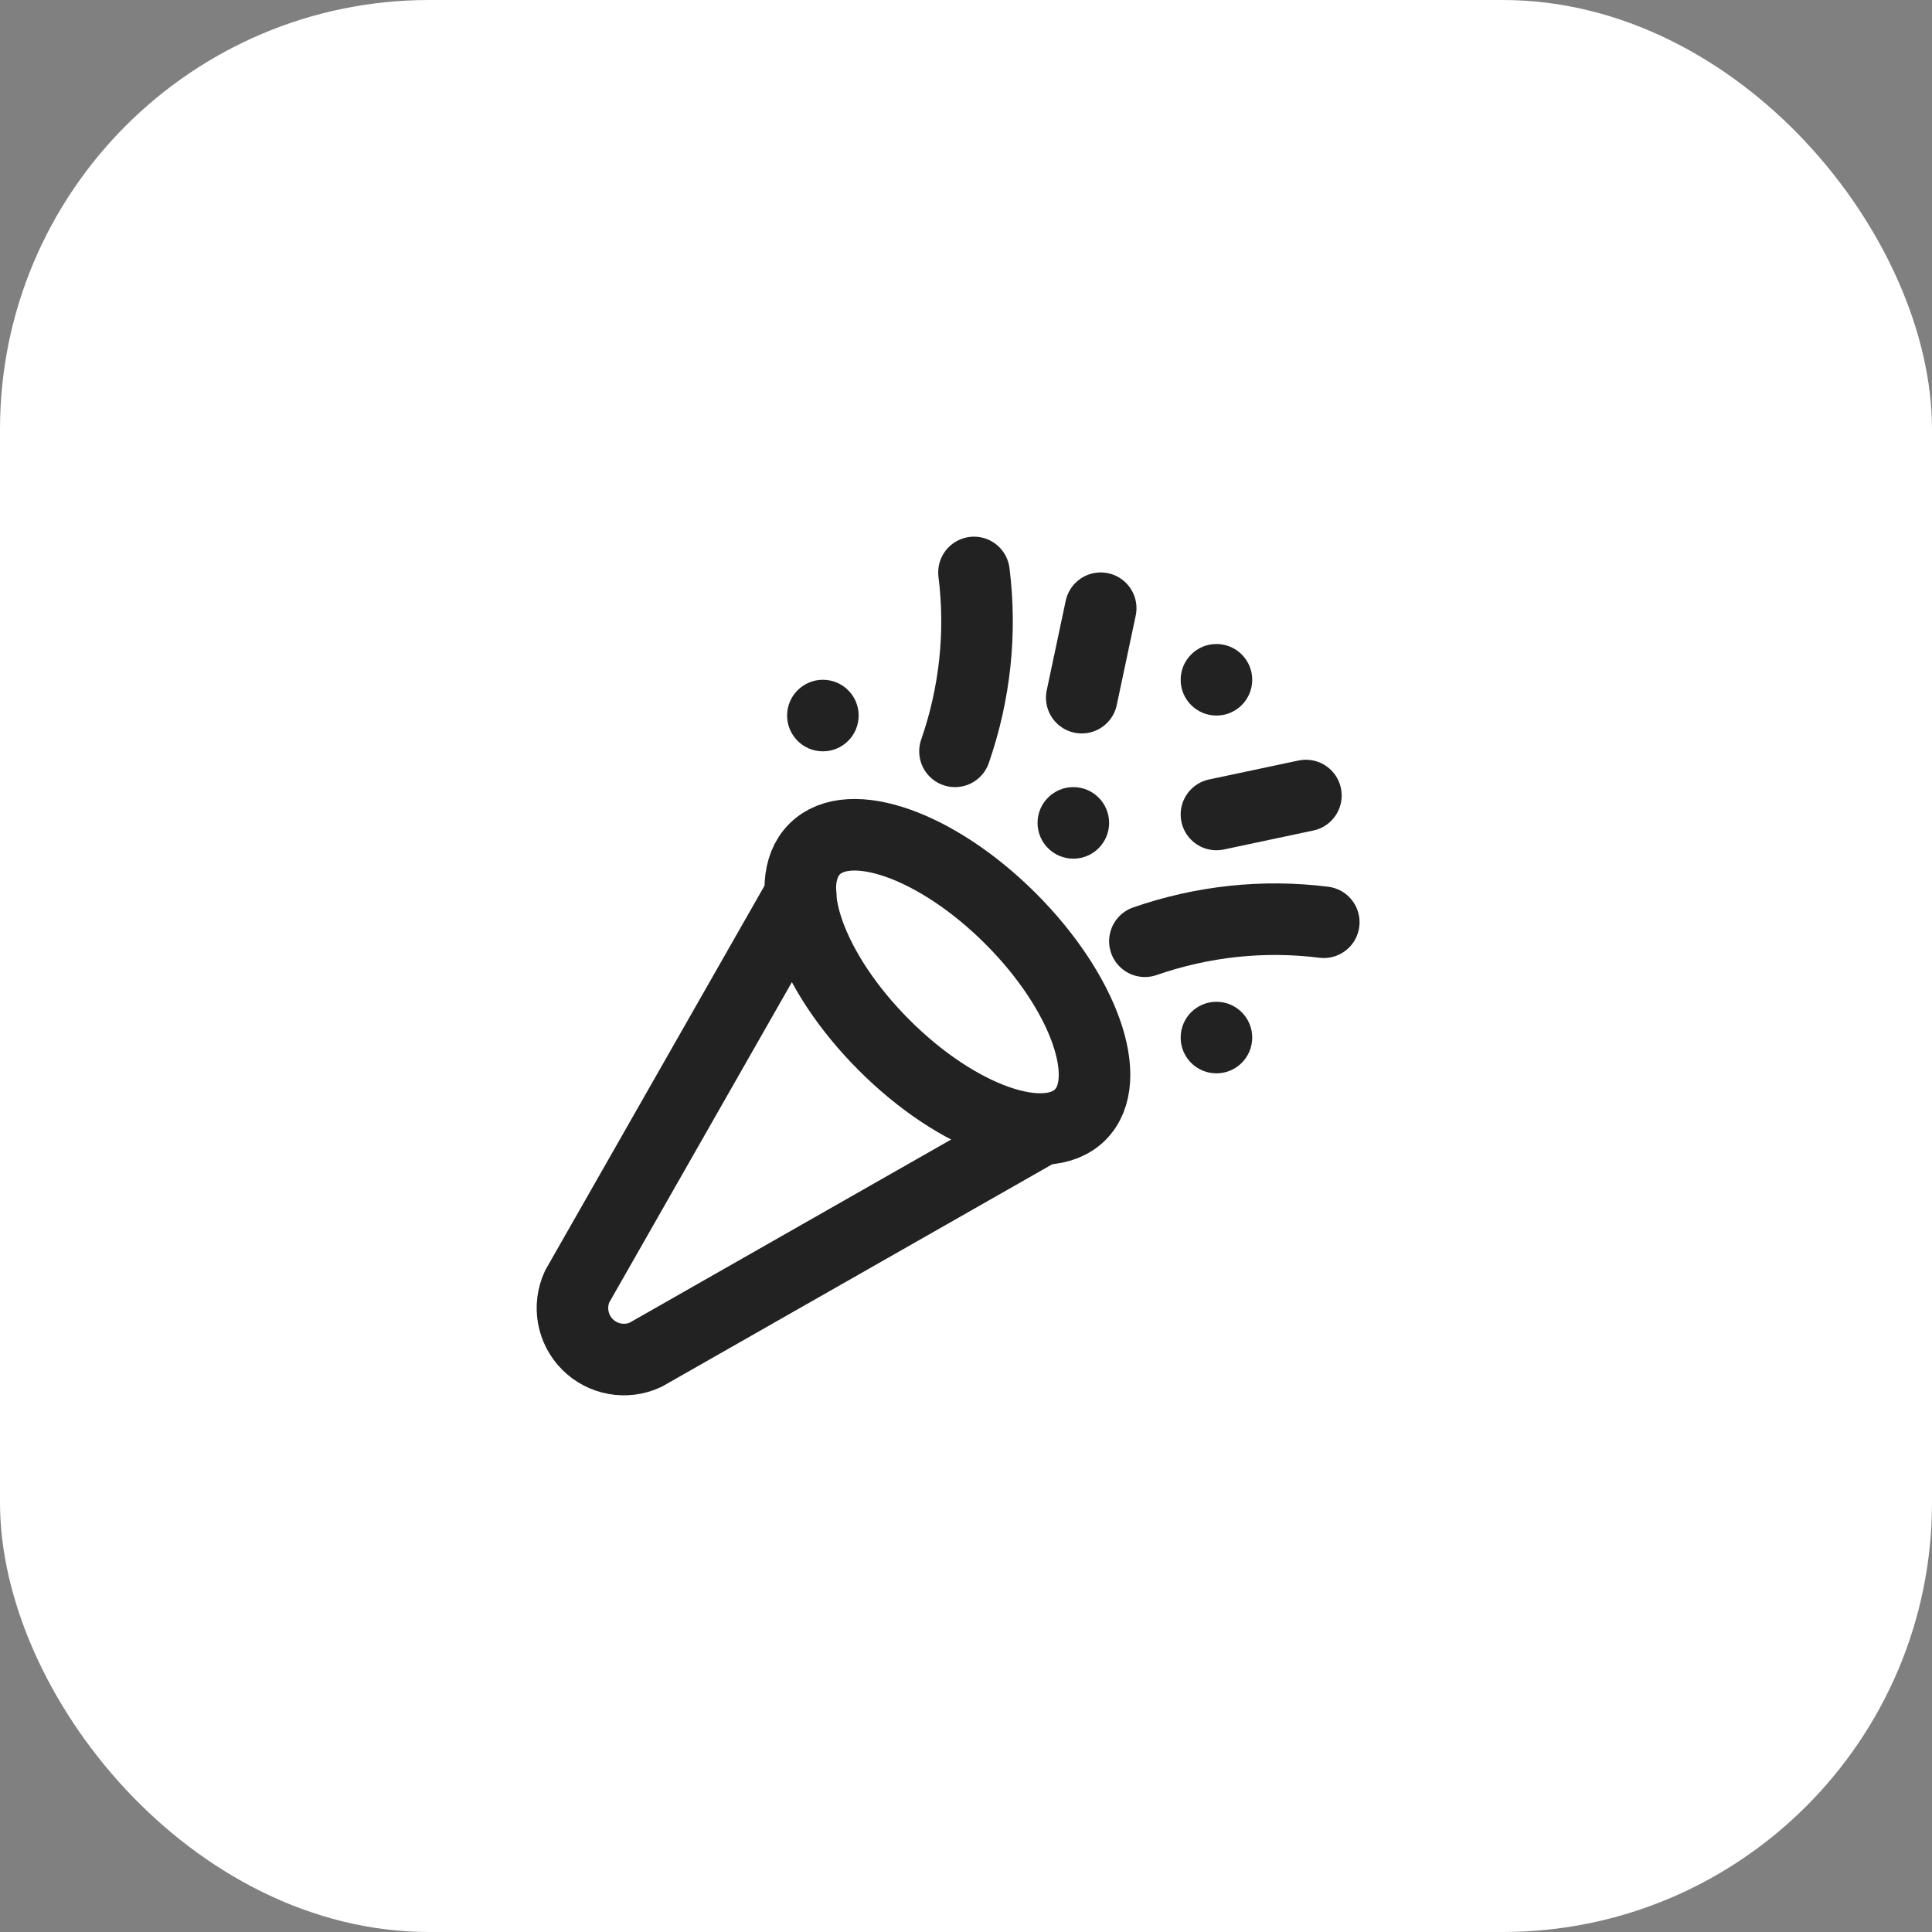
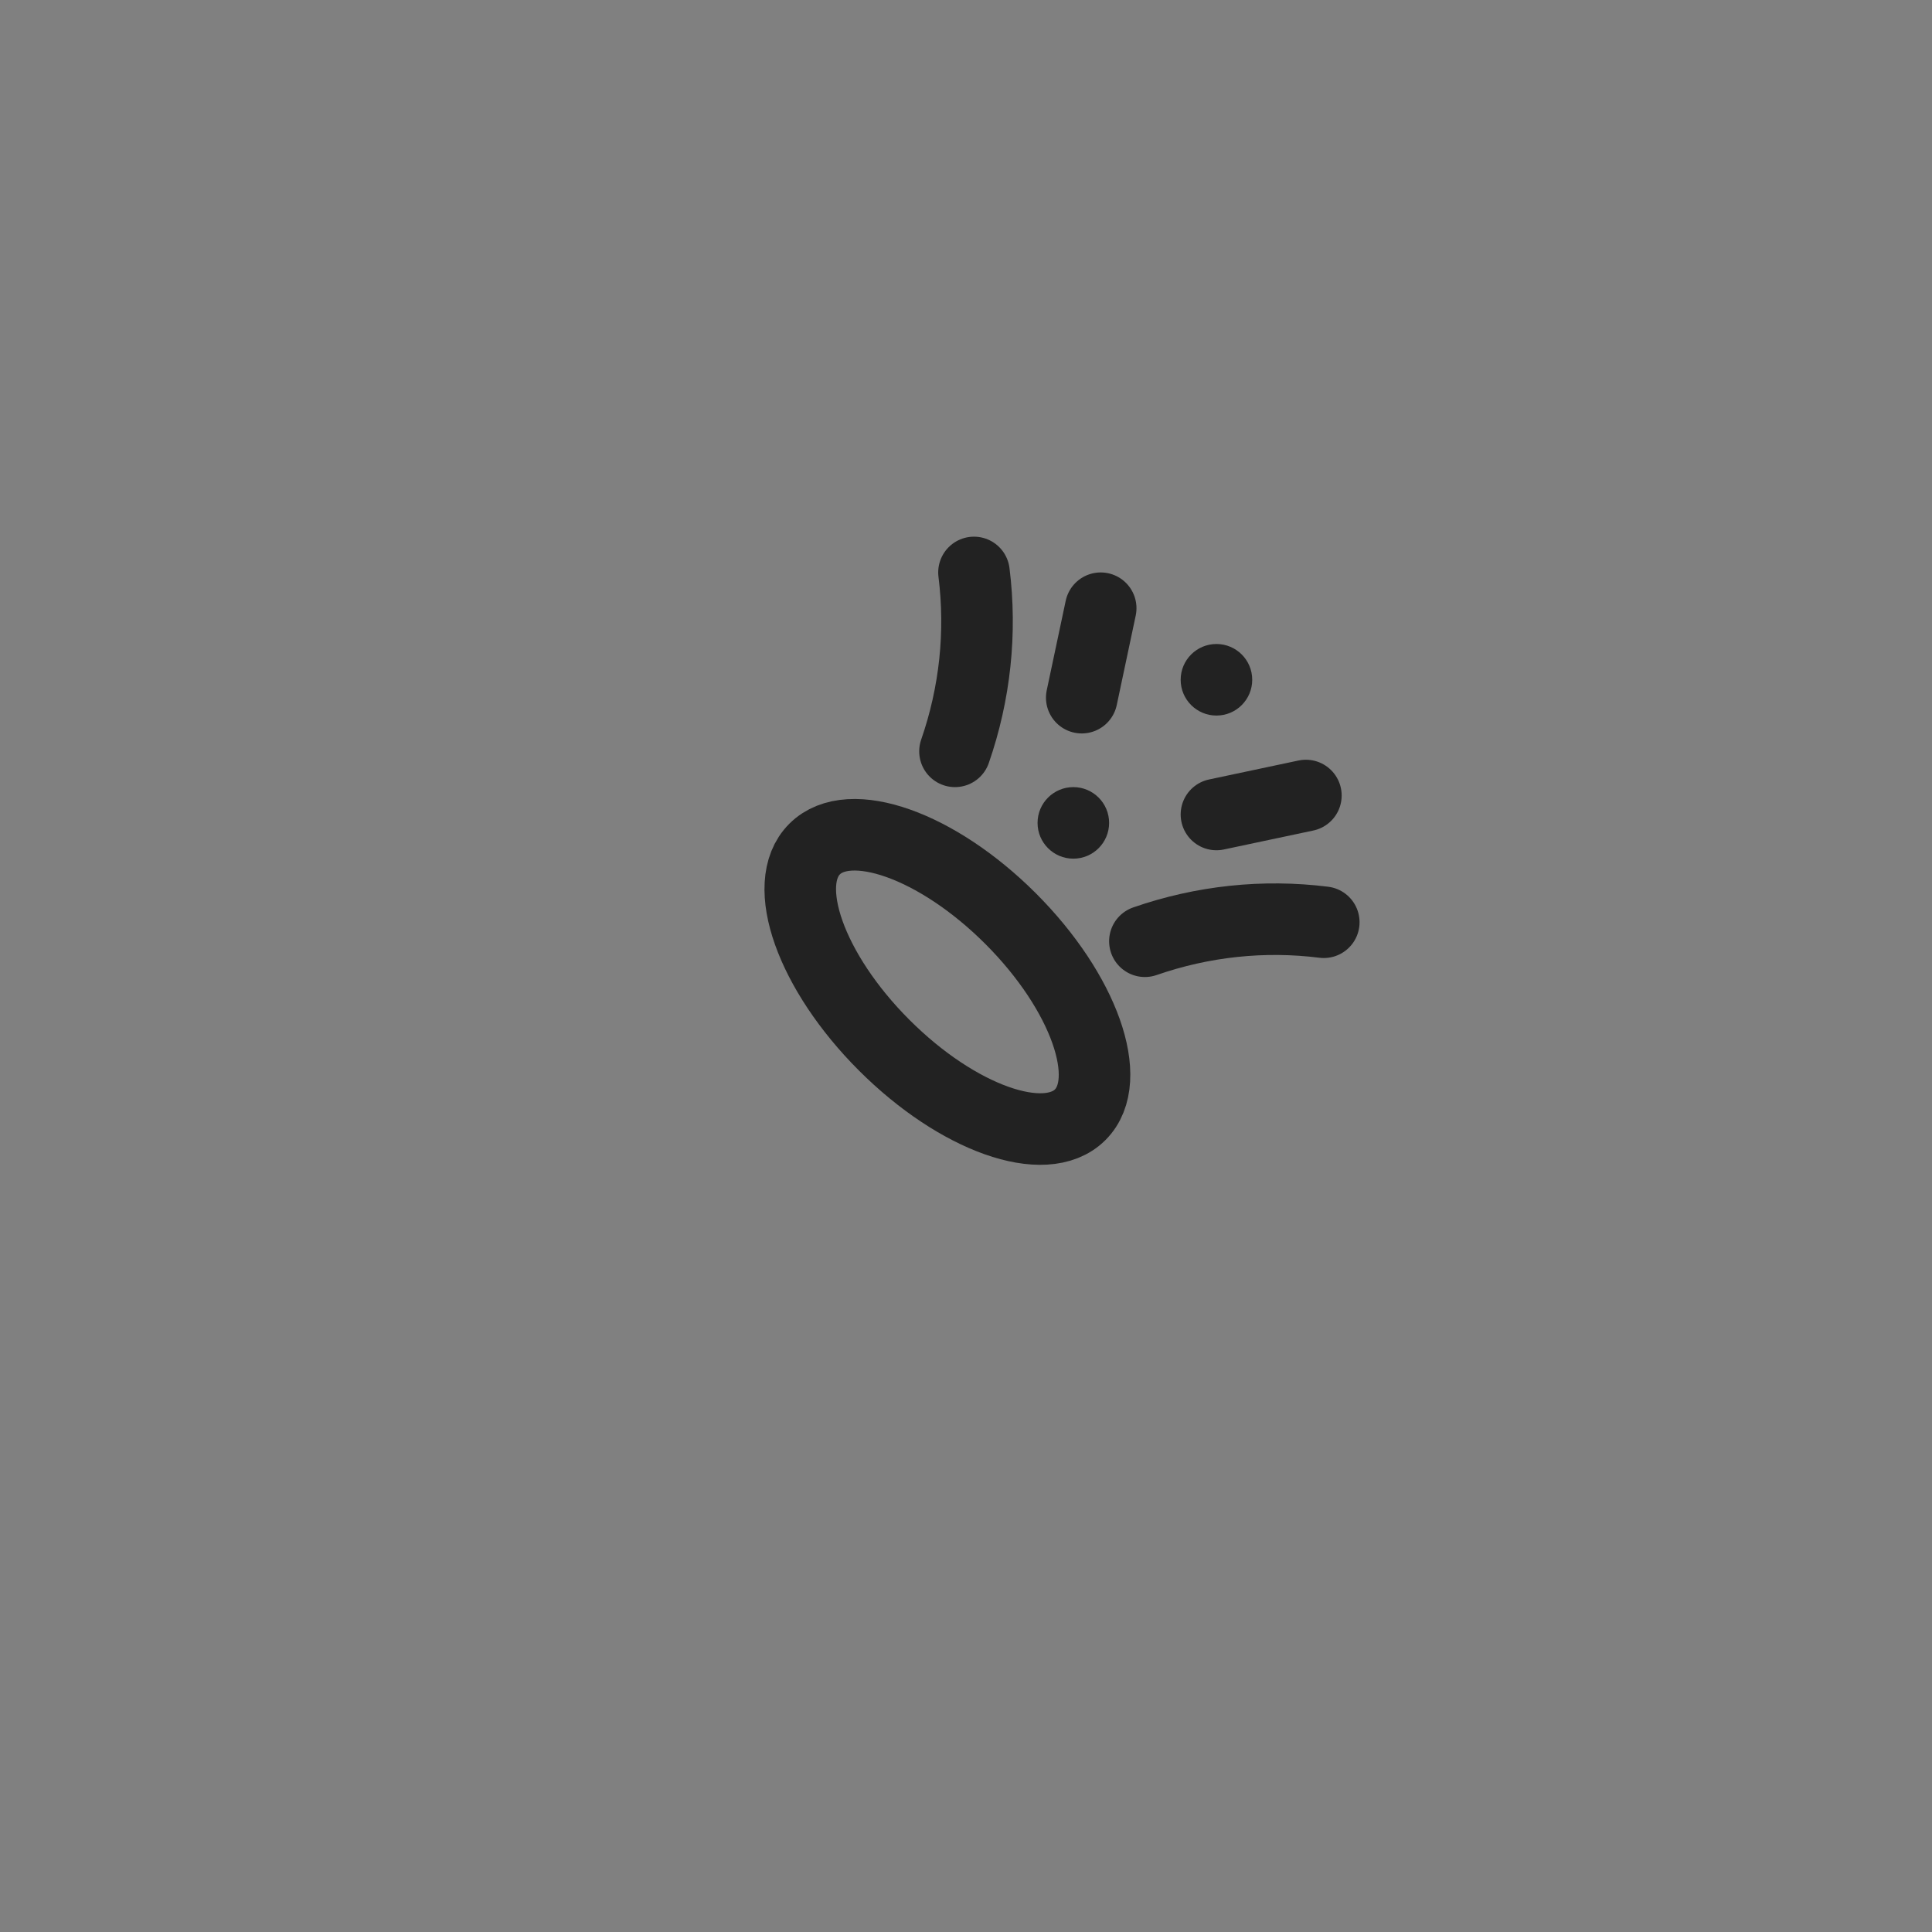
<svg xmlns="http://www.w3.org/2000/svg" width="54" height="54" viewBox="0 0 54 54" fill="none">
  <rect x="0" y="0" width="54" height="54" fill="#808080" stroke="none" />
-   <rect width="54" height="54" rx="12" fill="white" />
  <path fill-rule="evenodd" clip-rule="evenodd" d="M30.192 31.157C31.169 30.181 30.298 27.727 28.248 25.677C26.198 23.627 23.744 22.756 22.768 23.732C21.791 24.709 22.662 27.162 24.712 29.212C26.762 31.263 29.216 32.133 30.192 31.157Z" stroke="#222222" stroke-width="2" stroke-linecap="round" stroke-linejoin="round" />
-   <path d="M22.38 25L16.133 35.957C15.88 36.505 15.995 37.152 16.422 37.578C16.848 38.005 17.495 38.12 18.043 37.867L29 31.625" stroke="#222222" stroke-width="2" stroke-linecap="round" stroke-linejoin="round" />
  <path d="M27.223 16C27.434 17.681 27.253 19.384 26.692 21" stroke="#222222" stroke-width="2" stroke-linecap="round" stroke-linejoin="round" />
  <path d="M30.765 17L30.235 19.5" stroke="#222222" stroke-width="2" stroke-linecap="round" stroke-linejoin="round" />
  <path d="M37 25.777C35.319 25.566 33.617 25.747 32 26.308" stroke="#222222" stroke-width="2" stroke-linecap="round" stroke-linejoin="round" />
  <path d="M36.5 22.235L34 22.765" stroke="#222222" stroke-width="2" stroke-linecap="round" stroke-linejoin="round" />
-   <circle cx="23" cy="20" r="1" fill="#222222" />
  <circle cx="34" cy="19" r="1" fill="#222222" />
  <circle cx="30" cy="23" r="1" fill="#222222" />
-   <circle cx="34" cy="29" r="1" fill="#222222" />
</svg>